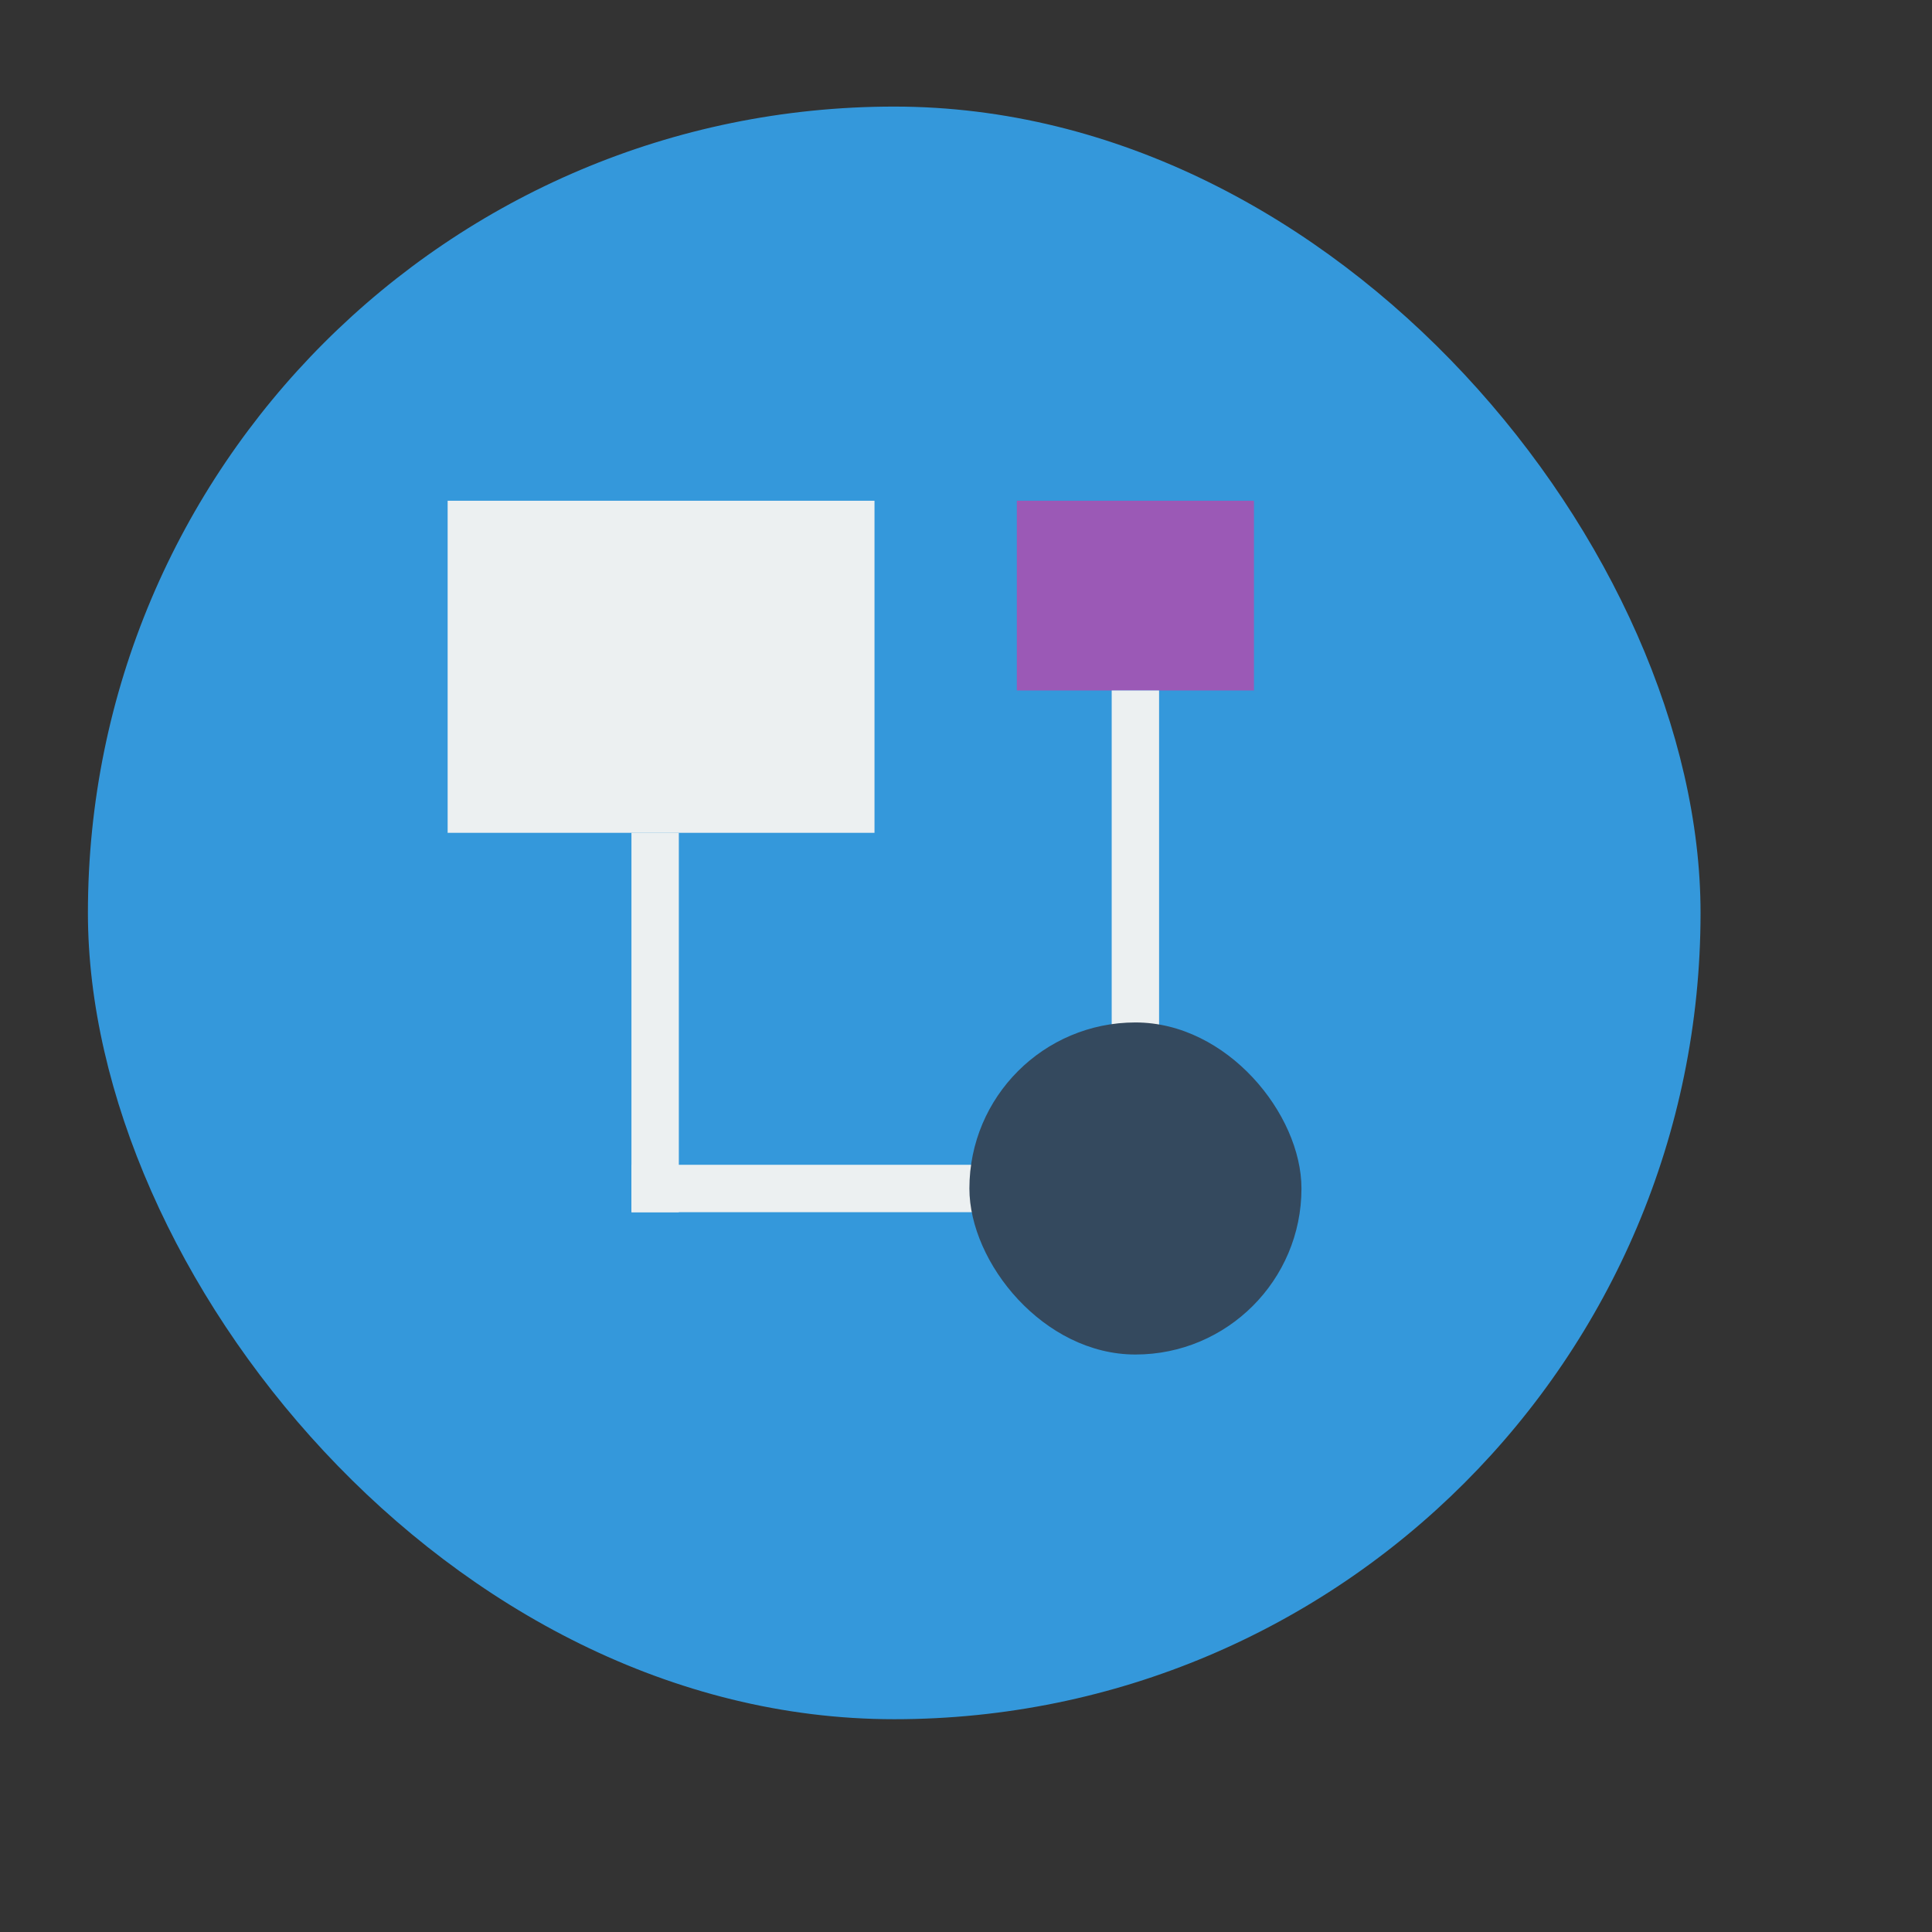
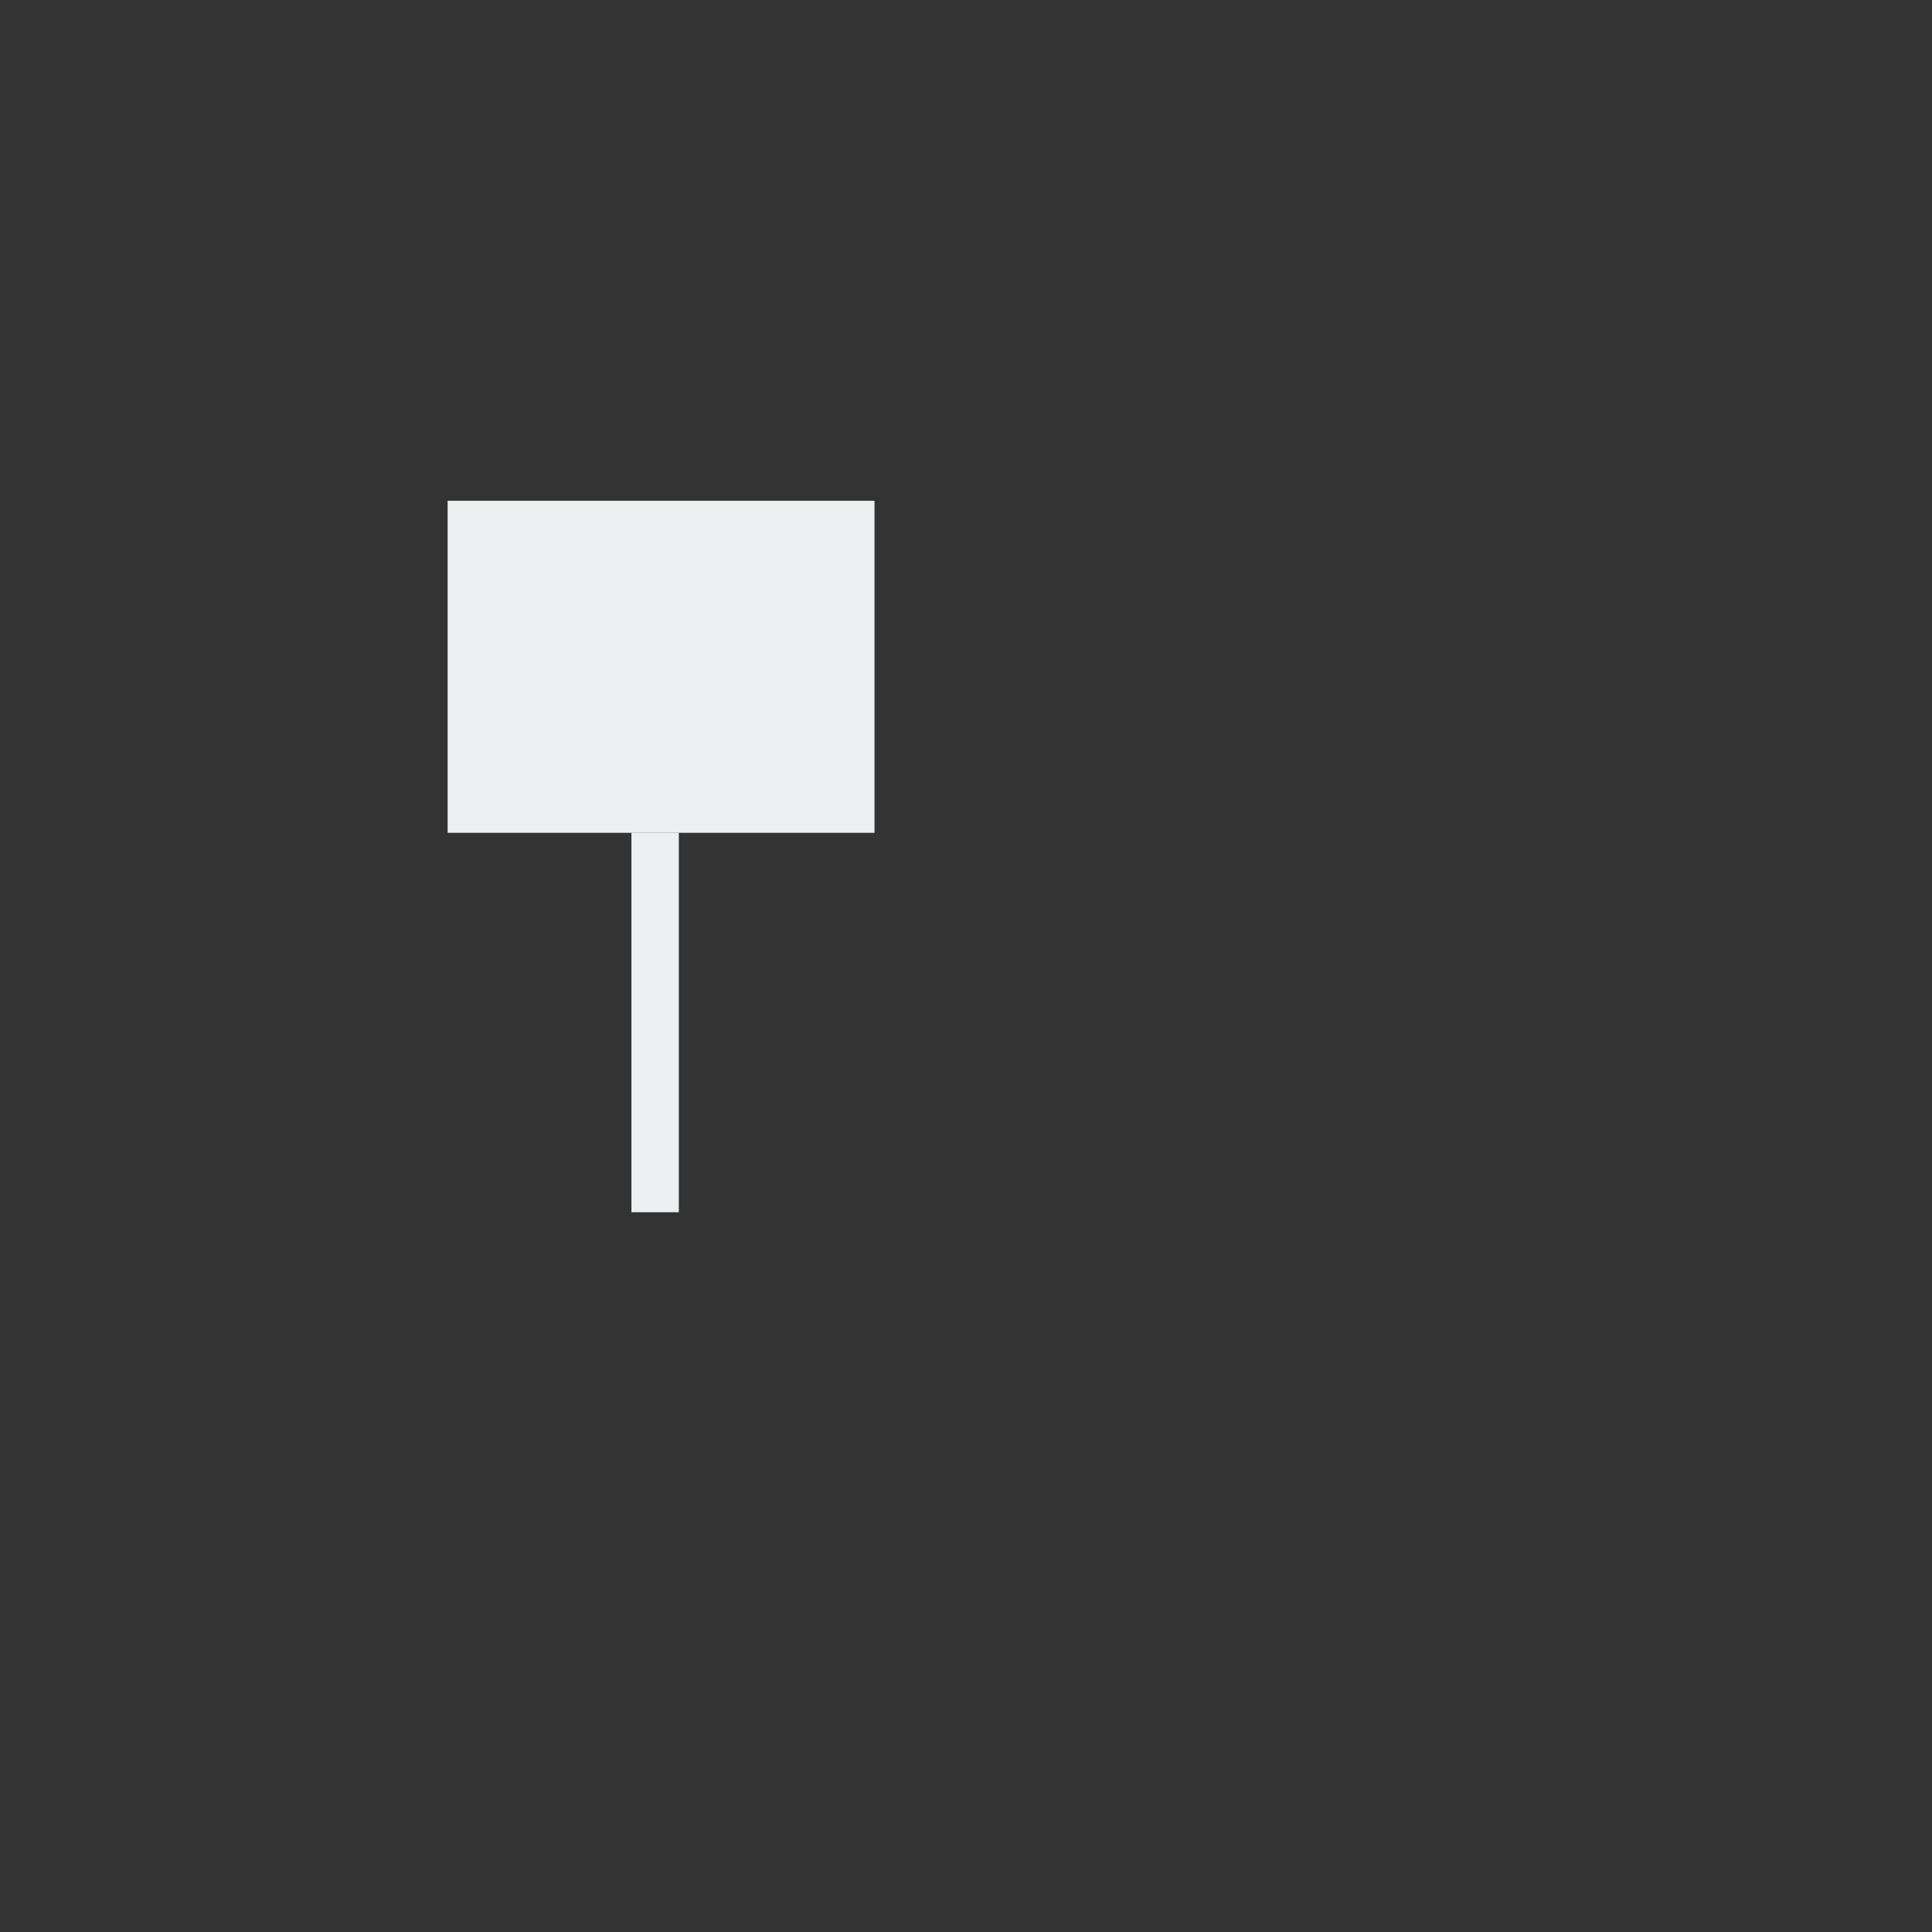
<svg xmlns="http://www.w3.org/2000/svg" xmlns:ns1="http://www.inkscape.org/namespaces/inkscape" xmlns:ns2="http://sodipodi.sourceforge.net/DTD/sodipodi-0.dtd" width="38.4pt" height="38.4pt" id="svg3130" version="1.1" ns1:version="0.48.4 r9939" ns2:docname="svn.svg">
  <rect width="100%" height="100%" fill="#333333" stroke="none" />
  <ns2:namedview pagecolor="#ffffff" bordercolor="#666666" borderopacity="1" objecttolerance="10" gridtolerance="10" guidetolerance="10" ns1:pageopacity="0" ns1:pageshadow="2" ns1:window-width="640" ns1:window-height="480" id="namedview3143" showgrid="false" ns1:zoom="4.9166667" ns1:cx="24" ns1:cy="24" ns1:window-x="0" ns1:window-y="24" ns1:window-maximized="0" ns1:current-layer="svg3130" />
  <defs id="defs3132" />
  <g id="layer1" transform="matrix(1.257,0,0,1.257,-6.992,-5.586)">
-     <rect id="rect4118" transform="matrix(3.543,0,0,3.543,7.416,6.691)" width="9.596" height="9.596" rx="9.596" ry="9.596" x="0" y="0" style="fill:#3498db" />
    <g id="g4147" transform="translate(12.785,12.786)" style="fill:none">
      <rect id="rect4124" transform="matrix(3.543,0,0,3.543,2.215,2.215)" width="2.54" height="1.976" x="0" y="0" style="fill:#ecf0f1" />
      <rect id="rect4126" transform="matrix(3.543,0,0,3.543,6.09,9.215)" width="0.282" height="2.258" x="0" y="0" style="fill:#ecf0f1" />
-       <rect id="rect4130" transform="matrix(0,3.543,-3.543,0,17.09,16.215)" width="0.282" height="3.104" x="0" y="0" style="fill:#ecf0f1" />
-       <rect id="rect4143" transform="matrix(3.543,0,0,3.543,14.215,2.215)" width="1.411" height="1.129" x="0" y="0" style="fill:#9b59b6" />
-       <rect id="rect4145" transform="matrix(3.543,0,0,3.543,16.215,6.215)" width="0.282" height="2.258" x="0" y="0" style="fill:#ecf0f1" />
-       <rect id="rect4128" transform="matrix(3.543,0,0,3.543,13.215,13.214)" width="1.976" height="1.976" rx="0.988" ry="0.988" x="0" y="0" style="fill:#34495e" />
    </g>
  </g>
</svg>